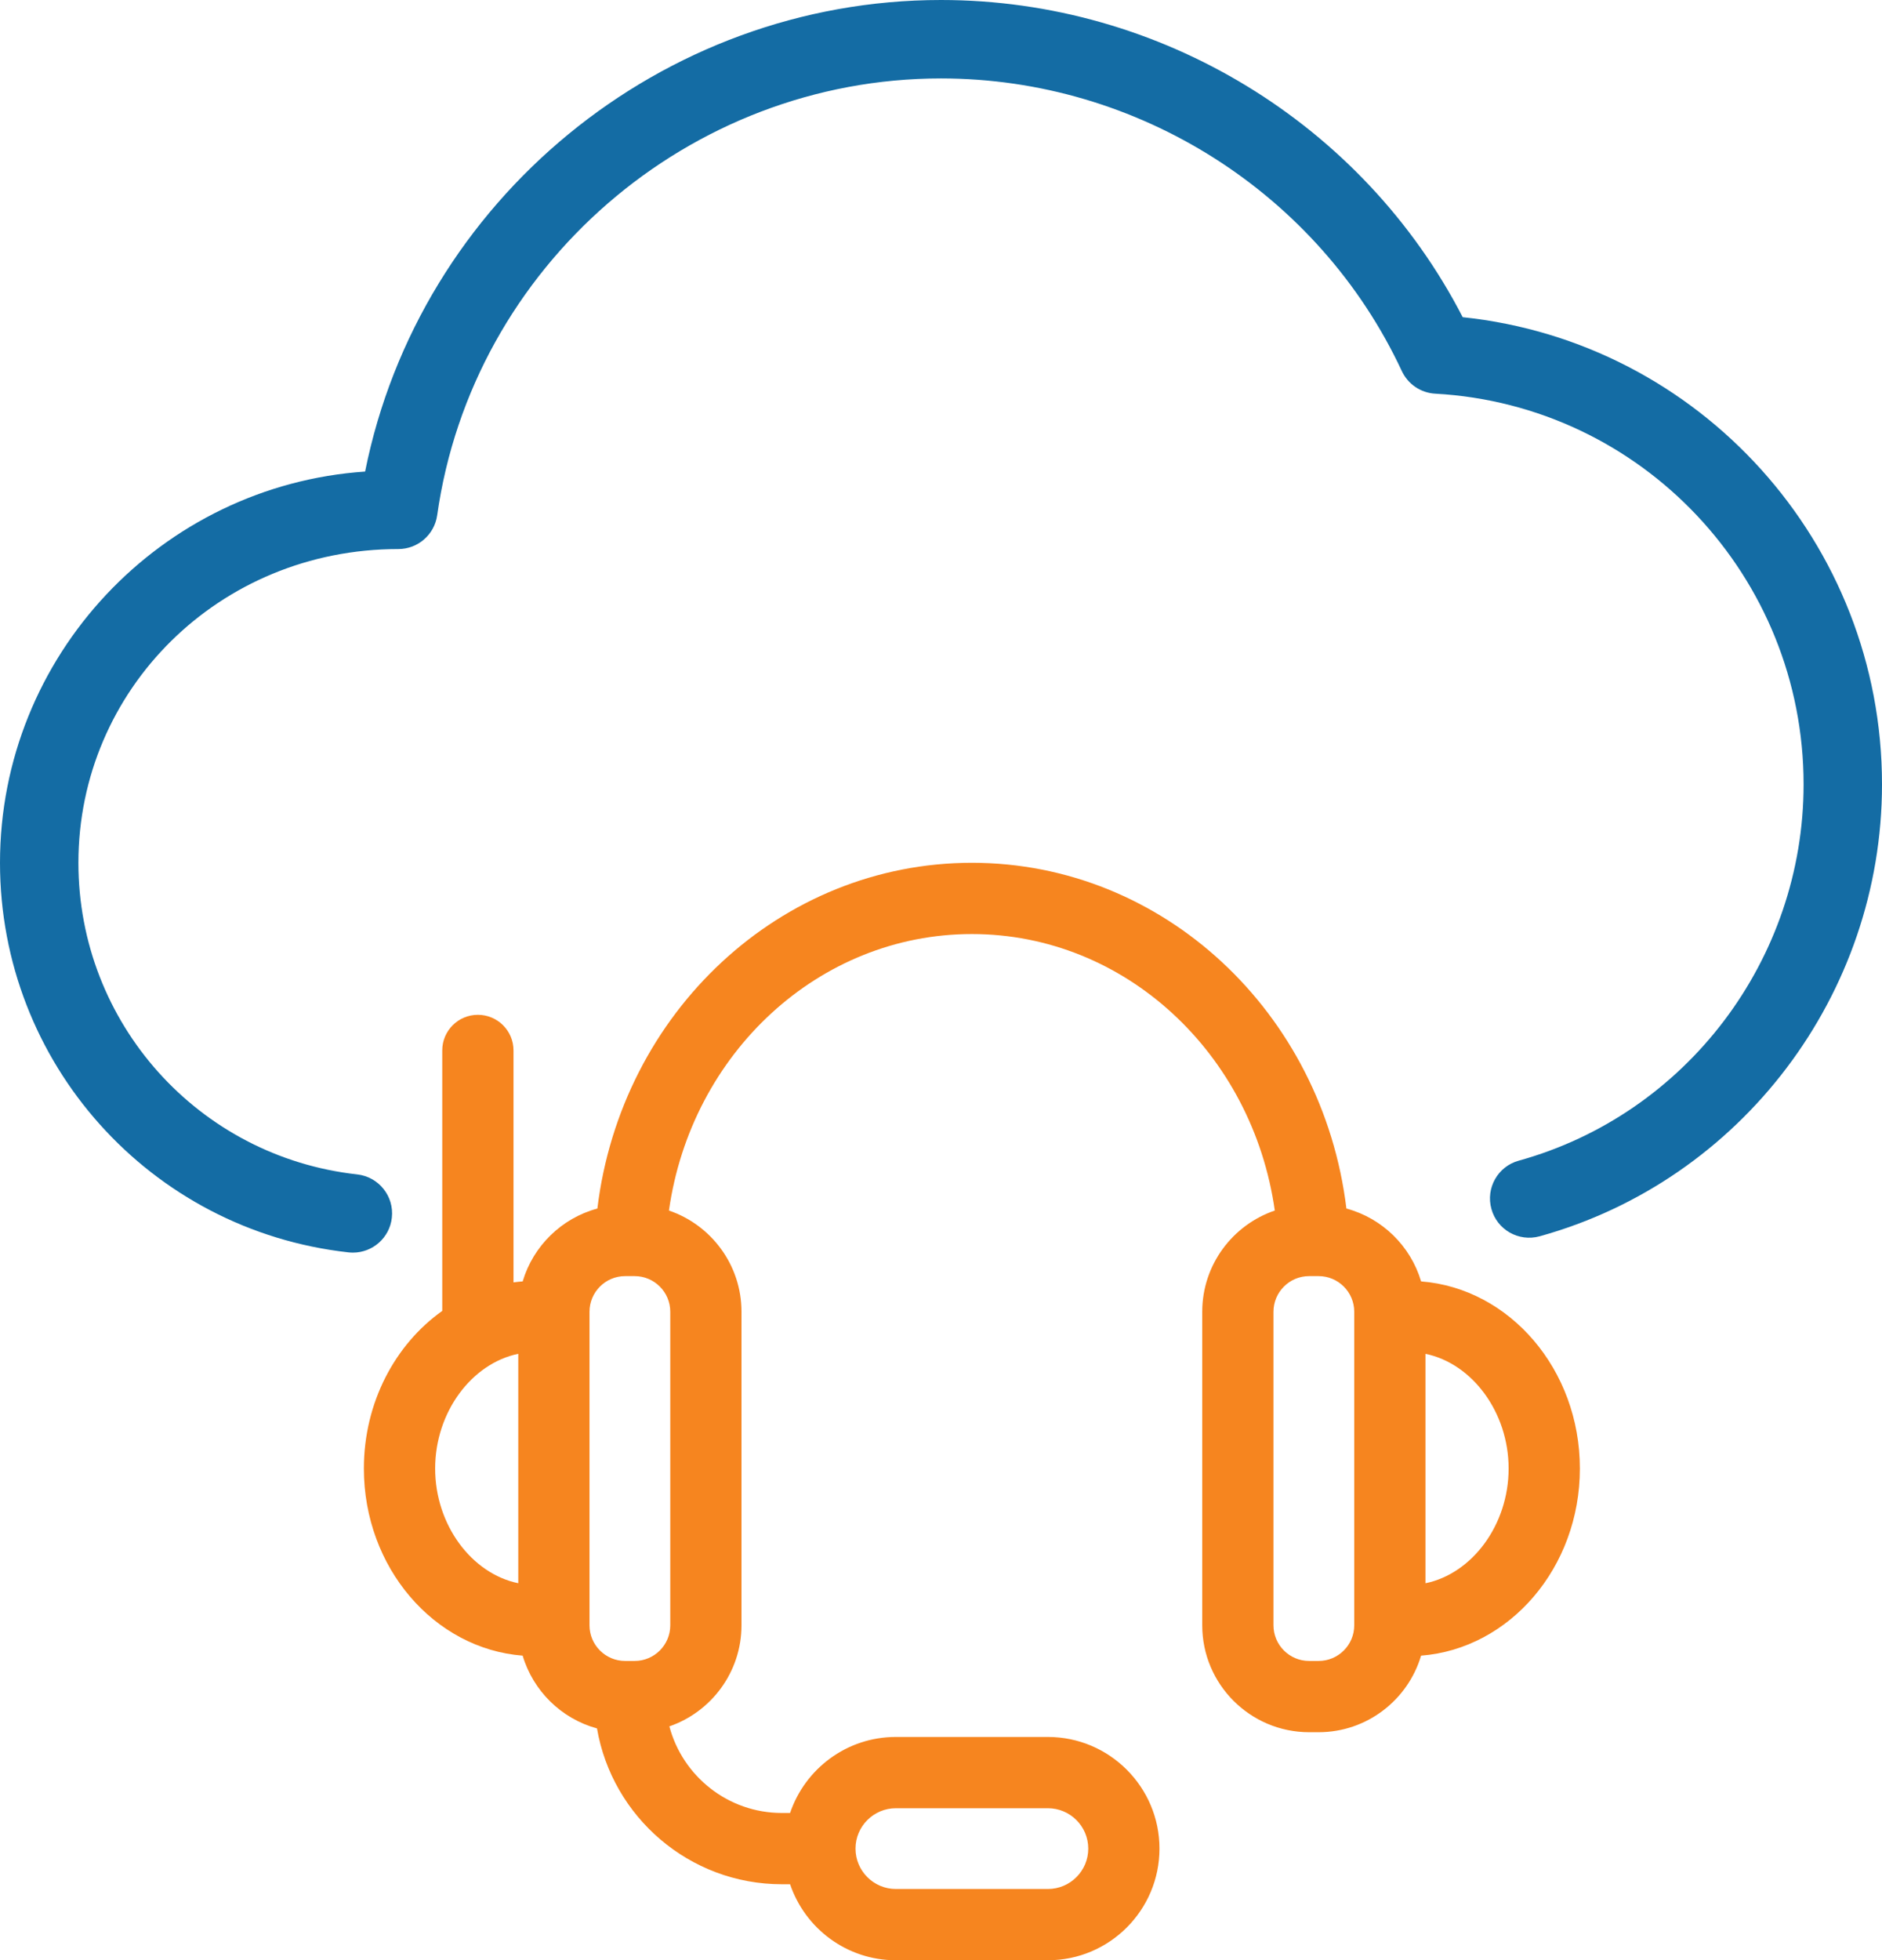
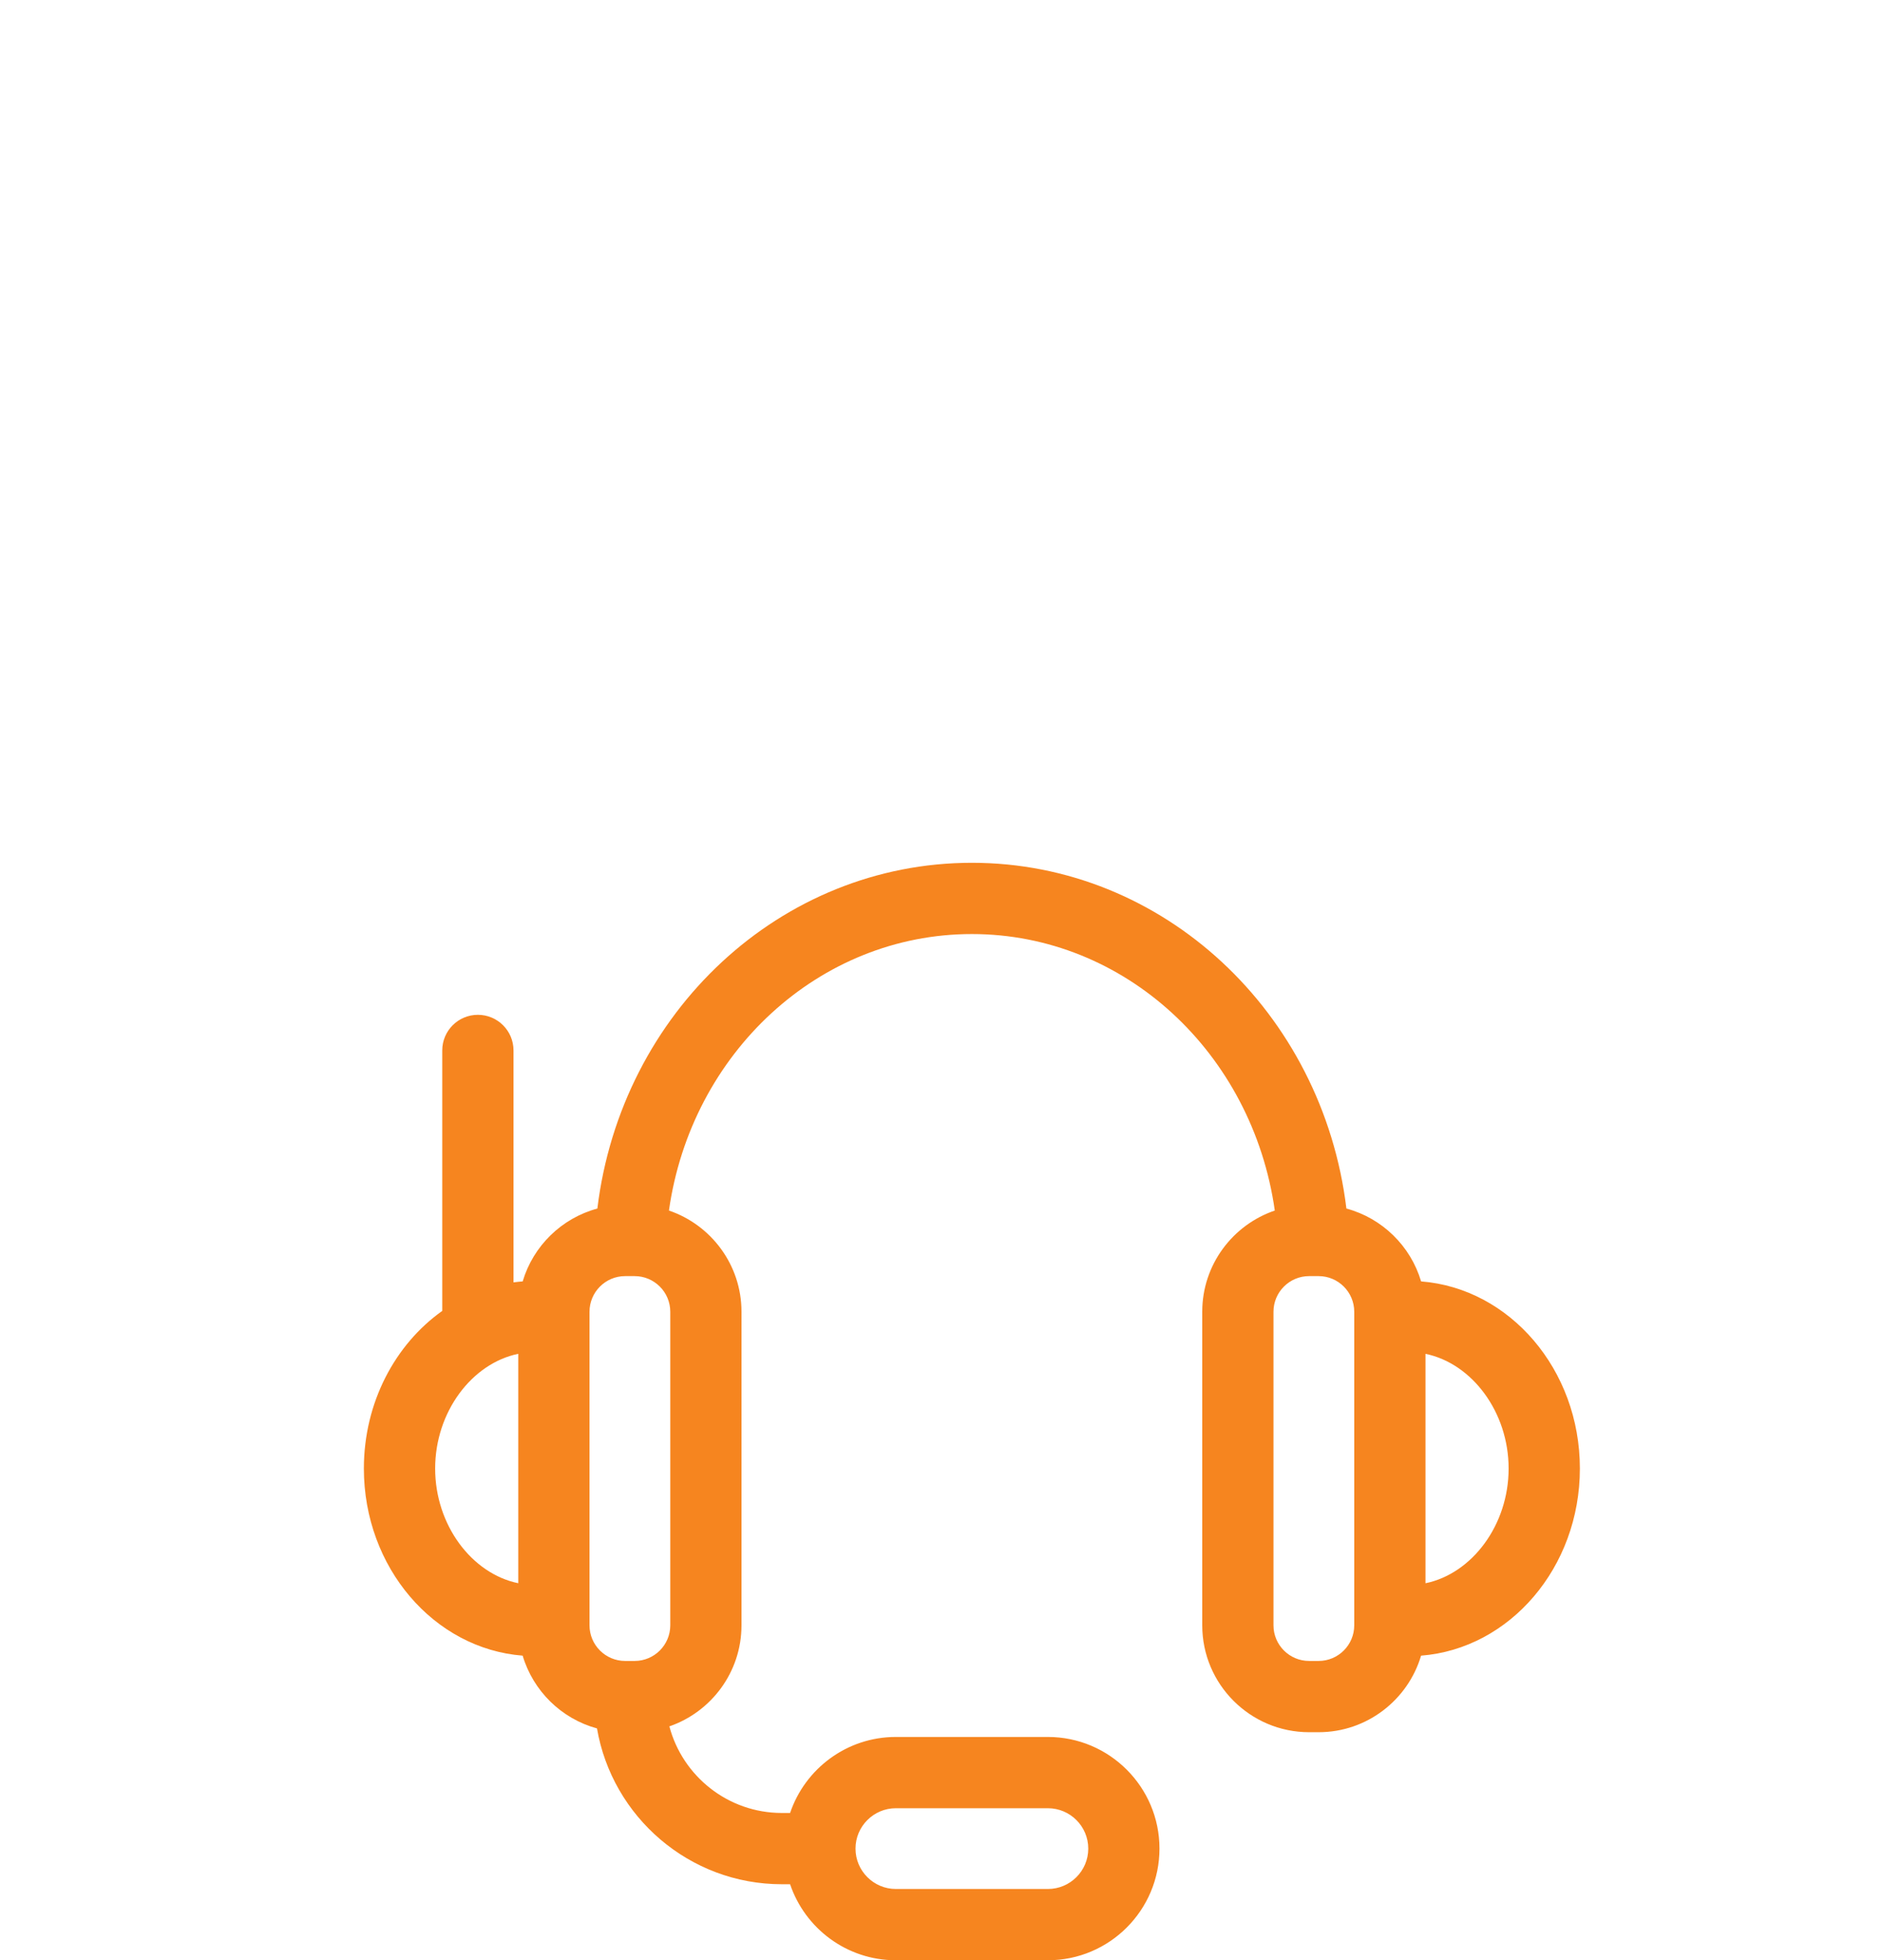
<svg xmlns="http://www.w3.org/2000/svg" version="1.1" id="Layer_1" x="0px" y="0px" viewBox="0 0 96.03 100" enable-background="new 0 0 96.03 100" xml:space="preserve">
-   <path fill="#146CA4" d="M18.01,63.9c-0.076,0-0.148-0.004-0.228-0.012C7.646,62.764,0,54.217,0,44.014  c0-10.571,8.239-19.25,18.63-19.958C21.399,10.227,33.743,0,48.015,0c11.208,0,21.531,6.314,26.62,16.181  C86.727,17.449,96.03,27.697,96.03,40.013c0,10.723-7.186,20.206-17.469,23.055c-1.072,0.292-2.169-0.332-2.461-1.396  c-0.296-1.064,0.328-2.169,1.392-2.461c8.559-2.369,14.537-10.267,14.537-19.198c0-10.591-8.255-19.346-18.794-19.93  c-0.74-0.04-1.392-0.484-1.705-1.152C67.297,9.863,58.07,4.001,48.015,4.001c-12.864,0-23.915,9.583-25.708,22.287  c-0.14,0.984-0.984,1.721-1.981,1.721c-9.147,0-16.325,7.178-16.325,16.005c0,8.163,6.114,14.997,14.228,15.897  c1.096,0.124,1.889,1.112,1.765,2.209C19.882,63.144,19.014,63.9,18.01,63.9L18.01,63.9z" />
  <g>
    <path fill="#F6851F" d="M80.614,74.915c0-5.049-3.581-9.194-8.102-9.546c-0.536-1.807-1.985-3.225-3.811-3.717   c-1.217-10.008-9.344-17.638-19.11-17.638s-17.893,7.631-19.11,17.638c-1.826,0.492-3.275,1.91-3.811,3.717   c-0.157,0.012-0.313,0.029-0.468,0.05V53.587c0-1.004-0.814-1.818-1.818-1.818c-1.004,0-1.818,0.814-1.818,1.818v13.287   c-2.404,1.707-3.999,4.672-3.999,8.041c0,5.049,3.581,9.194,8.102,9.546c0.535,1.801,1.976,3.216,3.793,3.712   c0.774,4.507,4.708,7.949,9.433,7.949h0.42c0.761,2.252,2.891,3.878,5.396,3.878h7.756c3.141,0,5.696-2.555,5.696-5.696   s-2.555-5.696-5.696-5.696h-7.756c-2.505,0-4.636,1.626-5.396,3.878h-0.42c-2.749,0-5.067-1.878-5.74-4.418   c2.139-0.738,3.68-2.77,3.68-5.156V66.917c0-2.394-1.552-4.432-3.702-5.163c1.135-8.029,7.652-14.105,15.457-14.105   s14.321,6.076,15.457,14.105c-2.15,0.731-3.702,2.769-3.702,5.163v15.996c0,3.007,2.446,5.453,5.453,5.453h0.485   c2.469,0,4.559-1.65,5.228-3.905C77.033,84.109,80.614,79.964,80.614,74.915z M45.713,92.244h7.756c1.136,0,2.06,0.924,2.06,2.06   s-0.924,2.06-2.06,2.06h-7.756c-1.136,0-2.06-0.924-2.06-2.06S44.577,92.244,45.713,92.244z M22.204,74.915   c0-2.883,1.869-5.365,4.241-5.852v11.703C24.073,80.28,22.204,77.798,22.204,74.915z M34.201,82.913   c0,1.002-0.815,1.818-1.818,1.818h-0.485c-1.002,0-1.818-0.815-1.818-1.818c0-5.833,0-10.604,0-15.996   c0-1.002,0.815-1.818,1.818-1.818h0.485c1.002,0,1.818,0.815,1.818,1.818V82.913z M69.101,82.913c0,1.002-0.815,1.818-1.818,1.818   h-0.485c-1.002,0-1.818-0.815-1.818-1.818V66.917c0-1.002,0.815-1.818,1.818-1.818h0.485c1.002,0,1.818,0.815,1.818,1.818V82.913z    M72.737,80.767V69.064c2.372,0.487,4.241,2.969,4.241,5.852C76.978,77.798,75.109,80.28,72.737,80.767z" />
  </g>
</svg>